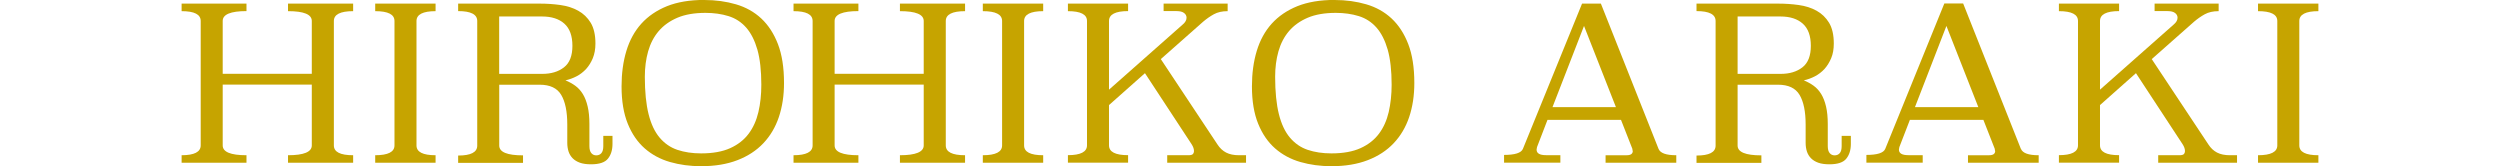
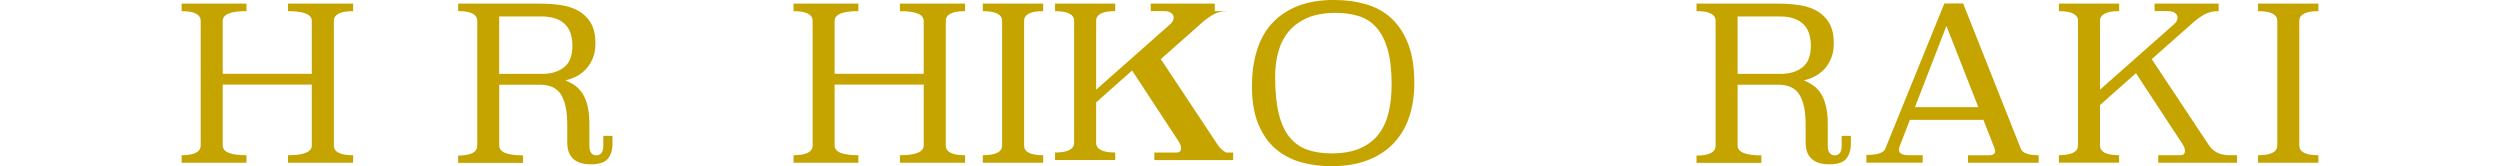
<svg xmlns="http://www.w3.org/2000/svg" id="uuid-20eca13e-074b-41c5-8daf-3f8d62bb6fe9" width="394.25" height="26.21" viewBox="0 0 394.25 26.21">
  <defs>
    <style>.uuid-745691b4-46a5-4a11-894b-6fd964e62471{fill:#c6a400;}</style>
  </defs>
  <path class="uuid-745691b4-46a5-4a11-894b-6fd964e62471" d="M55.69,1.76c-2.03,0-3.04.52-3.04,1.55v19.62c0,1.04,1.01,1.55,3.04,1.55v1.18h-10.27v-1.18c2.5,0,3.75-.52,3.75-1.55v-9.59h-14.05v9.59c0,1.04,1.25,1.55,3.75,1.55v1.18h-10.23v-1.18c2,0,3.01-.52,3.01-1.55V3.31c0-1.04-1-1.55-3.01-1.55V.57h10.23v1.18c-2.5,0-3.75.52-3.75,1.55v8.34h14.05V3.31c0-1.04-1.25-1.55-3.75-1.55V.57h10.27v1.18Z" />
-   <path class="uuid-745691b4-46a5-4a11-894b-6fd964e62471" d="M68.69,1.76c-2,0-3.01.52-3.01,1.55v19.62c0,1.04,1,1.55,3.01,1.55v1.18h-9.52v-1.18c2.03,0,3.04-.52,3.04-1.55V3.31c0-1.04-1.01-1.55-3.04-1.55V.57h9.52v1.18Z" />
  <path class="uuid-745691b4-46a5-4a11-894b-6fd964e62471" d="M96.59,22.7c0,.95-.24,1.72-.71,2.31-.47.6-1.36.9-2.67.9-.7,0-1.28-.08-1.76-.25-.47-.17-.86-.41-1.15-.71-.29-.3-.51-.66-.64-1.06-.13-.41-.2-.86-.2-1.35v-2.9c0-2.05-.32-3.61-.96-4.68-.64-1.07-1.77-1.6-3.39-1.6h-6.38v9.59c0,1.04,1.25,1.55,3.75,1.55v1.18h-10.23v-1.15c2,0,3.01-.52,3.01-1.56V3.31c0-1.04-1-1.56-3.01-1.56V.57h12.87c1.1,0,2.18.07,3.24.22,1.06.15,2,.44,2.82.9.82.45,1.48,1.09,1.98,1.91.49.82.74,1.91.74,3.26,0,.88-.14,1.65-.41,2.31-.27.66-.63,1.23-1.06,1.71-.44.47-.94.86-1.5,1.15-.56.29-1.15.51-1.76.64.56.23,1.08.51,1.55.85.47.34.87.78,1.2,1.32.33.54.58,1.2.76,1.97.18.77.27,1.68.27,2.74v3.49c0,.5.1.86.3,1.1.2.24.46.36.78.36.34,0,.61-.12.81-.35.2-.24.3-.6.3-1.1v-1.62h1.45v1.28ZM78.72,2.6v9.05h6.79c1.4,0,2.54-.34,3.43-1.03.89-.69,1.33-1.82,1.33-3.39s-.42-2.74-1.27-3.5c-.84-.75-2.01-1.13-3.5-1.13h-6.79Z" />
-   <path class="uuid-745691b4-46a5-4a11-894b-6fd964e62471" d="M111.08,0c1.78,0,3.44.23,4.98.68,1.54.45,2.87,1.19,3.99,2.23,1.11,1.04,1.99,2.38,2.63,4.04.64,1.66.96,3.7.96,6.14,0,1.96-.27,3.75-.81,5.36-.54,1.61-1.36,2.99-2.45,4.14-1.09,1.15-2.45,2.04-4.09,2.67-1.63.63-3.54.95-5.73.95-1.73,0-3.37-.22-4.9-.66-1.53-.44-2.86-1.16-3.99-2.15-1.13-.99-2.02-2.29-2.67-3.89-.65-1.6-.98-3.56-.98-5.88,0-2.05.25-3.92.76-5.6.51-1.68,1.29-3.11,2.36-4.3,1.07-1.18,2.42-2.1,4.05-2.76,1.63-.65,3.59-.98,5.86-.98ZM111.25,2.03c-1.73,0-3.2.25-4.41.76-1.2.51-2.19,1.21-2.96,2.11-.77.9-1.32,1.97-1.67,3.2-.35,1.23-.52,2.57-.52,4.01,0,2.37.2,4.33.59,5.89.39,1.56.97,2.79,1.74,3.7.77.91,1.7,1.56,2.8,1.93,1.1.37,2.35.56,3.75.56,1.85,0,3.38-.28,4.59-.83,1.22-.55,2.18-1.31,2.9-2.27.72-.96,1.23-2.1,1.54-3.42s.46-2.76.46-4.31c0-2.23-.21-4.08-.62-5.53-.42-1.45-1.01-2.62-1.77-3.48-.77-.87-1.69-1.47-2.79-1.81-1.09-.34-2.3-.51-3.63-.51Z" />
  <path class="uuid-745691b4-46a5-4a11-894b-6fd964e62471" d="M152.19,1.76c-2.03,0-3.04.52-3.04,1.55v19.62c0,1.04,1.01,1.55,3.04,1.55v1.18h-10.27v-1.18c2.5,0,3.75-.52,3.75-1.55v-9.59h-14.05v9.59c0,1.04,1.25,1.55,3.75,1.55v1.18h-10.23v-1.18c2,0,3.01-.52,3.01-1.55V3.31c0-1.04-1-1.55-3.01-1.55V.57h10.23v1.18c-2.5,0-3.75.52-3.75,1.55v8.34h14.05V3.31c0-1.04-1.25-1.55-3.75-1.55V.57h10.27v1.18Z" />
  <path class="uuid-745691b4-46a5-4a11-894b-6fd964e62471" d="M164.51,1.76c-2,0-3.01.52-3.01,1.55v19.62c0,1.04,1,1.55,3.01,1.55v1.18h-9.52v-1.18c2.03,0,3.04-.52,3.04-1.55V3.31c0-1.04-1.01-1.55-3.04-1.55V.57h9.52v1.18Z" />
-   <path class="uuid-745691b4-46a5-4a11-894b-6fd964e62471" d="M193.6,1.76c-.86,0-1.58.16-2.18.49-.6.33-1.15.72-1.67,1.16l-6.69,5.91,8.92,13.44c.38.59.84,1.02,1.38,1.3s1.22.42,2.03.42h1.11v1.18h-12.43v-1.18h3.34c.36,0,.6-.06.71-.19.11-.12.17-.29.17-.49,0-.31-.12-.66-.37-1.05l-7.36-11.21-5.67,5.03v6.35c0,1.04,1,1.55,3.01,1.55v1.18h-9.49v-1.18c2,0,3.01-.52,3.01-1.55V3.31c0-1.04-1-1.55-3.01-1.55V.57h9.49v1.18c-2,0-3.01.52-3.01,1.55v10.84l11.62-10.27c.41-.34.61-.7.61-1.08,0-.29-.13-.54-.39-.74-.26-.2-.65-.3-1.17-.3h-2.06V.57h10.1v1.18Z" />
+   <path class="uuid-745691b4-46a5-4a11-894b-6fd964e62471" d="M193.6,1.76c-.86,0-1.58.16-2.18.49-.6.33-1.15.72-1.67,1.16l-6.69,5.91,8.92,13.44c.38.59.84,1.02,1.38,1.3h1.11v1.18h-12.43v-1.18h3.34c.36,0,.6-.06.71-.19.11-.12.17-.29.17-.49,0-.31-.12-.66-.37-1.05l-7.36-11.21-5.67,5.03v6.35c0,1.04,1,1.55,3.01,1.55v1.18h-9.49v-1.18c2,0,3.01-.52,3.01-1.55V3.31c0-1.04-1-1.55-3.01-1.55V.57h9.49v1.18c-2,0-3.01.52-3.01,1.55v10.84l11.62-10.27c.41-.34.61-.7.61-1.08,0-.29-.13-.54-.39-.74-.26-.2-.65-.3-1.17-.3h-2.06V.57h10.1v1.18Z" />
  <path class="uuid-745691b4-46a5-4a11-894b-6fd964e62471" d="M210.48,0c1.78,0,3.44.23,4.98.68,1.54.45,2.87,1.19,3.99,2.23,1.11,1.04,1.99,2.38,2.63,4.04s.96,3.7.96,6.14c0,1.96-.27,3.75-.81,5.36-.54,1.61-1.36,2.99-2.45,4.14-1.09,1.15-2.45,2.04-4.09,2.67-1.63.63-3.54.95-5.72.95-1.73,0-3.37-.22-4.9-.66-1.53-.44-2.86-1.16-3.99-2.15-1.13-.99-2.02-2.29-2.67-3.89-.65-1.6-.98-3.56-.98-5.88,0-2.05.25-3.92.76-5.6.51-1.68,1.29-3.11,2.36-4.3,1.07-1.18,2.42-2.1,4.05-2.76,1.63-.65,3.59-.98,5.86-.98ZM210.65,2.03c-1.73,0-3.2.25-4.41.76-1.2.51-2.19,1.21-2.96,2.11-.77.9-1.32,1.97-1.67,3.2-.35,1.23-.52,2.57-.52,4.01,0,2.37.2,4.33.59,5.89.39,1.56.97,2.79,1.74,3.7.77.91,1.7,1.56,2.8,1.93,1.1.37,2.35.56,3.75.56,1.85,0,3.38-.28,4.59-.83,1.22-.55,2.18-1.31,2.9-2.27.72-.96,1.23-2.1,1.54-3.42.3-1.32.46-2.76.46-4.31,0-2.23-.21-4.08-.62-5.53-.42-1.45-1.01-2.62-1.77-3.48s-1.69-1.47-2.79-1.81-2.3-.51-3.63-.51Z" />
-   <path class="uuid-745691b4-46a5-4a11-894b-6fd964e62471" d="M261.55,23.47c.27.68,1.2,1.01,2.8,1.01v1.18h-11.15v-1.18h3.34c.63,0,.95-.23.95-.68-.02,0-.03-.02-.03-.07s0-.08-.02-.12c-.01-.03-.02-.08-.02-.15l-1.79-4.56h-11.59l-1.65,4.29c-.02.11-.04.2-.05.27-.01.07-.02.11-.02.13,0,.59.49.88,1.49.88h2.26v1.18h-8.88v-1.22c1.71,0,2.7-.31,2.97-.95L249.49.57h2.97l9.09,22.9ZM244.83,16.89h10l-5.03-12.8-4.97,12.8Z" />
  <path class="uuid-745691b4-46a5-4a11-894b-6fd964e62471" d="M291.88,22.7c0,.95-.24,1.72-.71,2.31-.47.6-1.36.9-2.67.9-.7,0-1.28-.08-1.76-.25-.47-.17-.86-.41-1.15-.71-.29-.3-.51-.66-.64-1.06-.13-.41-.2-.86-.2-1.35v-2.9c0-2.05-.32-3.61-.96-4.68-.64-1.07-1.77-1.6-3.39-1.6h-6.38v9.59c0,1.04,1.25,1.55,3.75,1.55v1.18h-10.23v-1.15c2,0,3.01-.52,3.01-1.56V3.31c0-1.04-1-1.56-3.01-1.56V.57h12.87c1.1,0,2.18.07,3.24.22,1.06.15,2,.44,2.82.9.82.45,1.48,1.09,1.98,1.91.49.82.74,1.91.74,3.26,0,.88-.13,1.65-.41,2.31s-.63,1.23-1.06,1.71c-.44.47-.94.86-1.5,1.15-.56.29-1.15.51-1.76.64.56.23,1.08.51,1.55.85s.87.78,1.2,1.32c.33.54.58,1.2.76,1.97.18.77.27,1.68.27,2.74v3.49c0,.5.1.86.3,1.1.2.24.46.36.78.36.34,0,.61-.12.81-.35s.3-.6.3-1.1v-1.62h1.45v1.28ZM274.02,2.6v9.05h6.79c1.4,0,2.54-.34,3.43-1.03.89-.69,1.33-1.82,1.33-3.39s-.42-2.74-1.27-3.5c-.84-.75-2.01-1.13-3.5-1.13h-6.79Z" />
  <path class="uuid-745691b4-46a5-4a11-894b-6fd964e62471" d="M318.7,23.47c.27.68,1.2,1.01,2.8,1.01v1.18h-11.15v-1.18h3.34c.63,0,.95-.23.95-.68-.02,0-.03-.02-.03-.07s0-.08-.02-.12c-.01-.03-.02-.08-.02-.15l-1.79-4.56h-11.59l-1.66,4.29c-.02.11-.04.2-.05.27-.01.07-.02.11-.02.13,0,.59.49.88,1.49.88h2.26v1.18h-8.88v-1.22c1.71,0,2.7-.31,2.97-.95l9.32-22.93h2.97l9.09,22.9ZM301.98,16.89h10l-5.03-12.8-4.96,12.8Z" />
  <path class="uuid-745691b4-46a5-4a11-894b-6fd964e62471" d="M349.87,1.76c-.86,0-1.58.16-2.18.49-.6.33-1.15.72-1.67,1.16l-6.69,5.91,8.92,13.44c.38.59.84,1.02,1.38,1.3.54.28,1.22.42,2.03.42h1.12v1.18h-12.43v-1.18h3.34c.36,0,.6-.06.71-.19.11-.12.17-.29.17-.49,0-.31-.12-.66-.37-1.05l-7.36-11.21-5.67,5.03v6.35c0,1.04,1,1.55,3.01,1.55v1.18h-9.49v-1.18c2,0,3.01-.52,3.01-1.55V3.31c0-1.04-1-1.55-3.01-1.55V.57h9.49v1.18c-2,0-3.01.52-3.01,1.55v10.84l11.62-10.27c.41-.34.61-.7.61-1.08,0-.29-.13-.54-.39-.74-.26-.2-.65-.3-1.17-.3h-2.06V.57h10.1v1.18Z" />
  <path class="uuid-745691b4-46a5-4a11-894b-6fd964e62471" d="M365.61,1.76c-2,0-3.01.52-3.01,1.55v19.62c0,1.04,1,1.55,3.01,1.55v1.18h-9.52v-1.18c2.03,0,3.04-.52,3.04-1.55V3.31c0-1.04-1.01-1.55-3.04-1.55V.57h9.52v1.18Z" />
</svg>